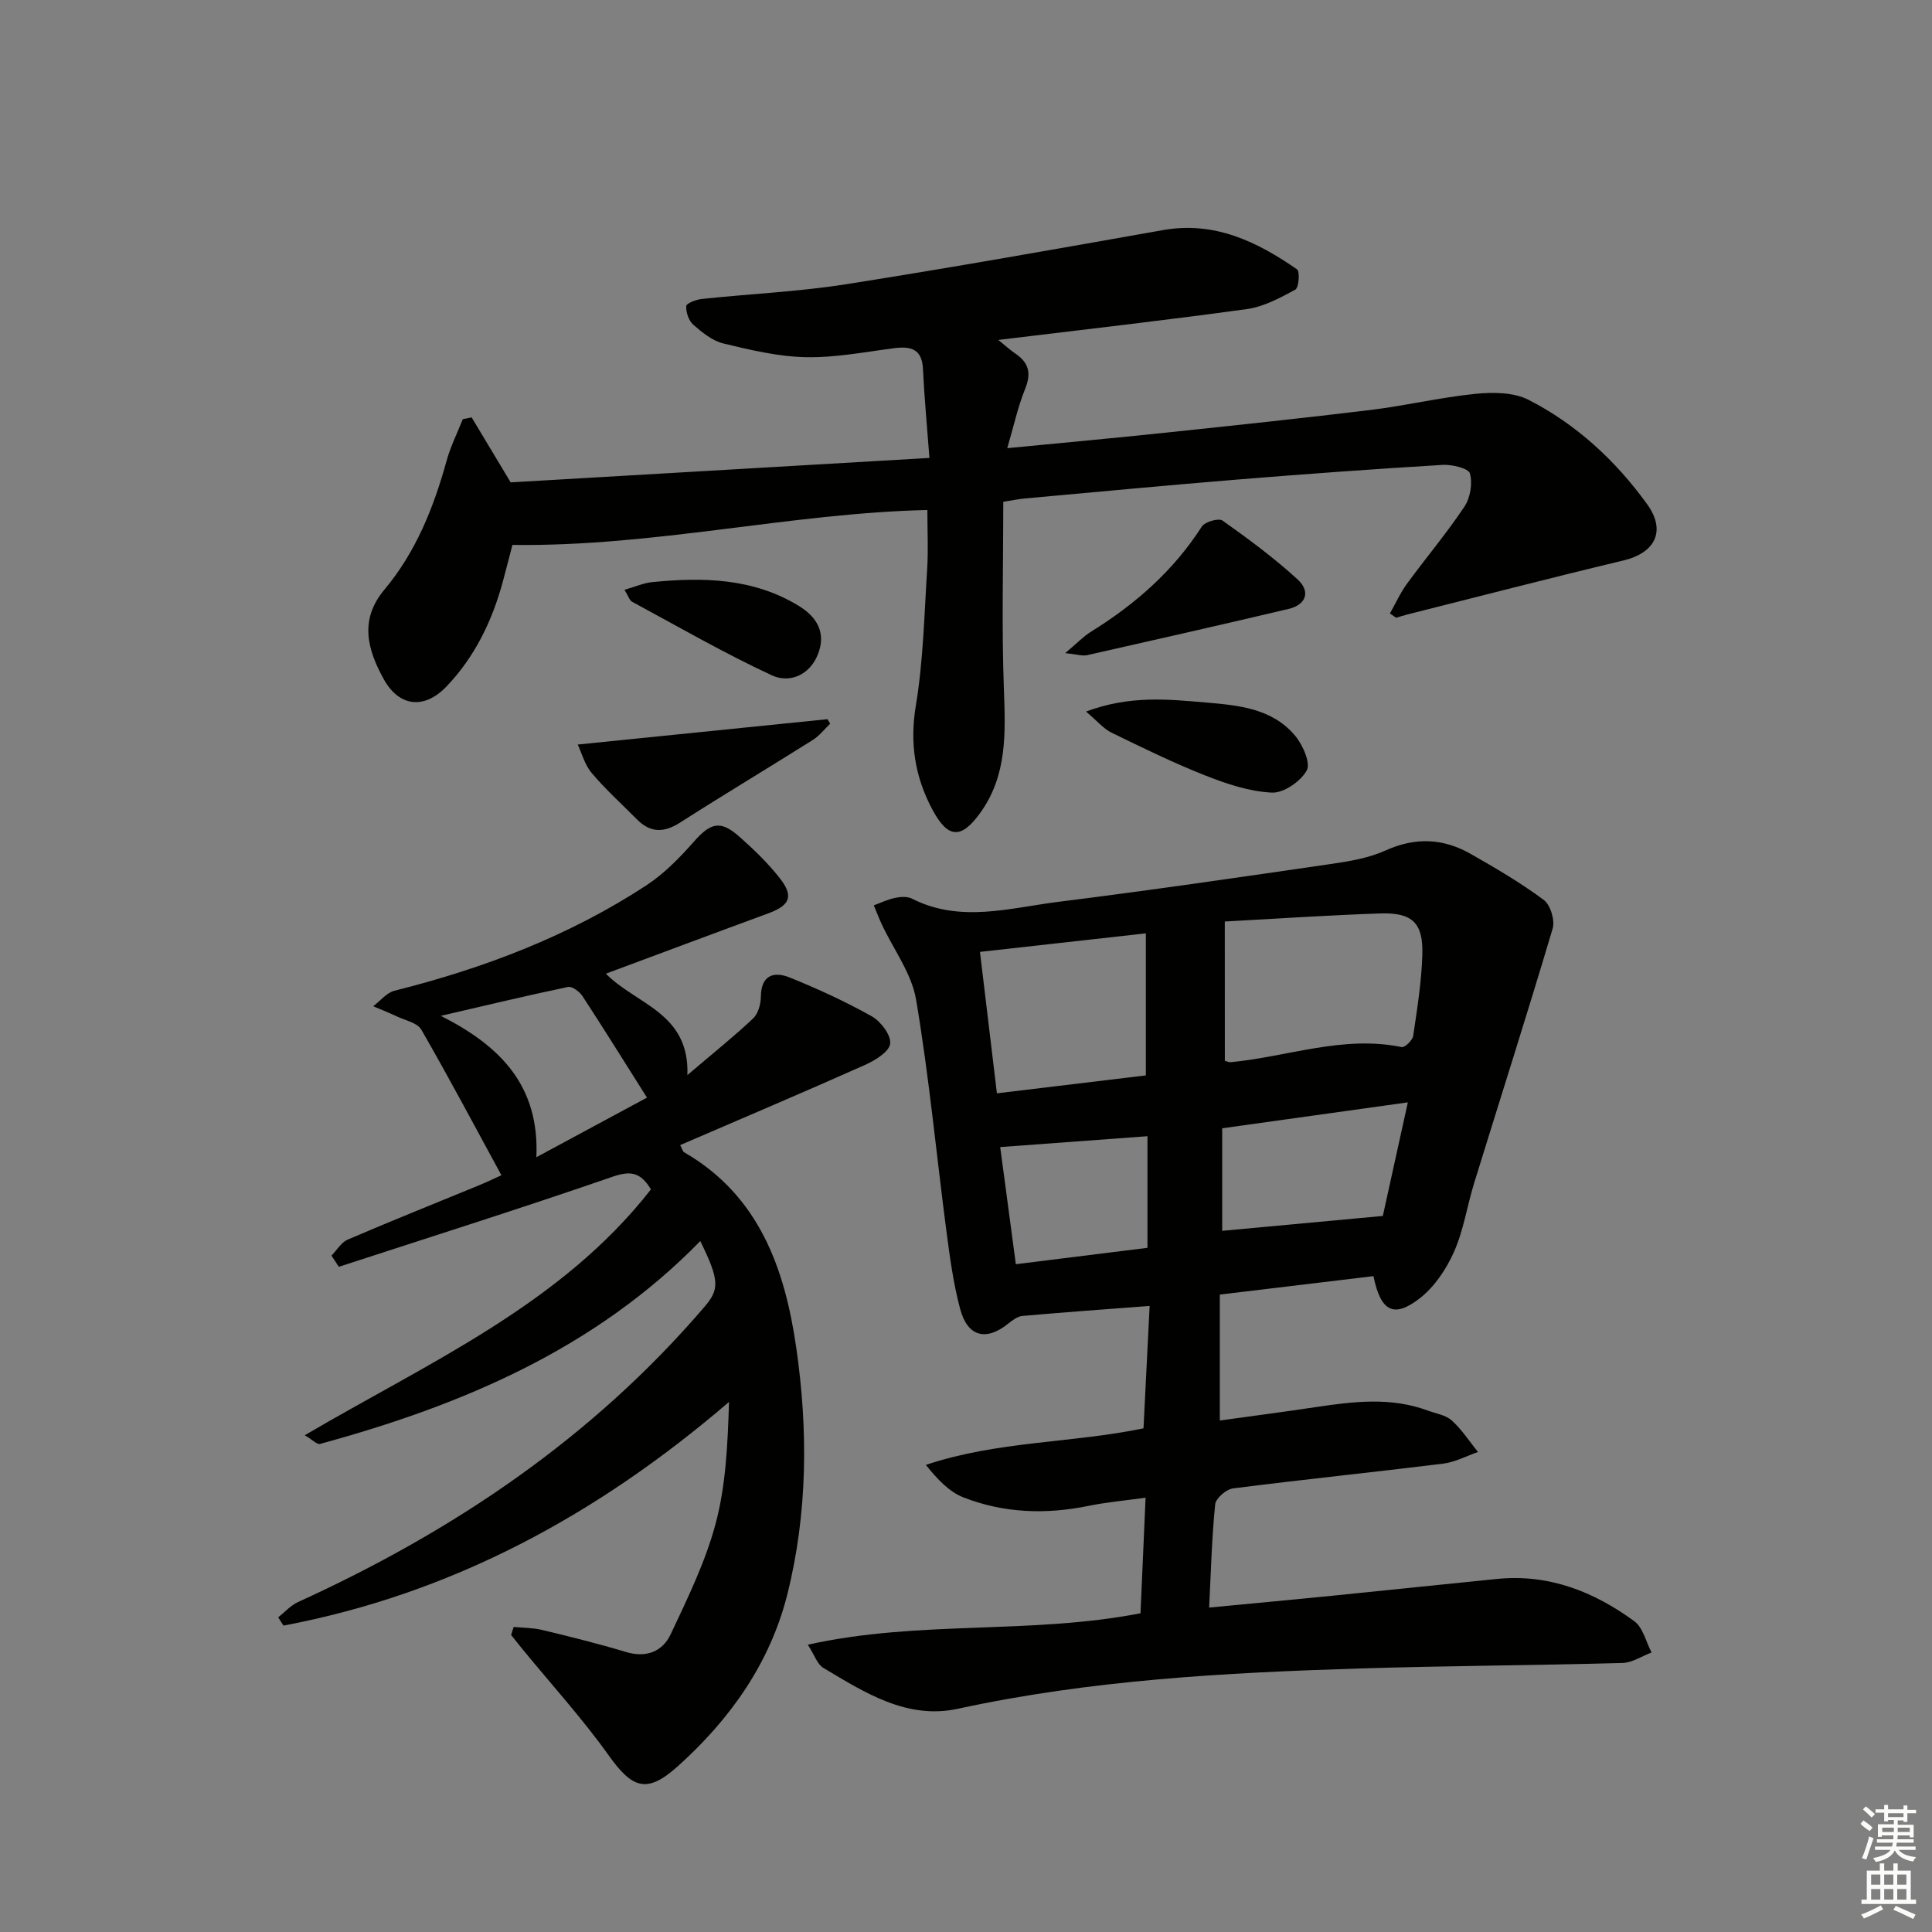
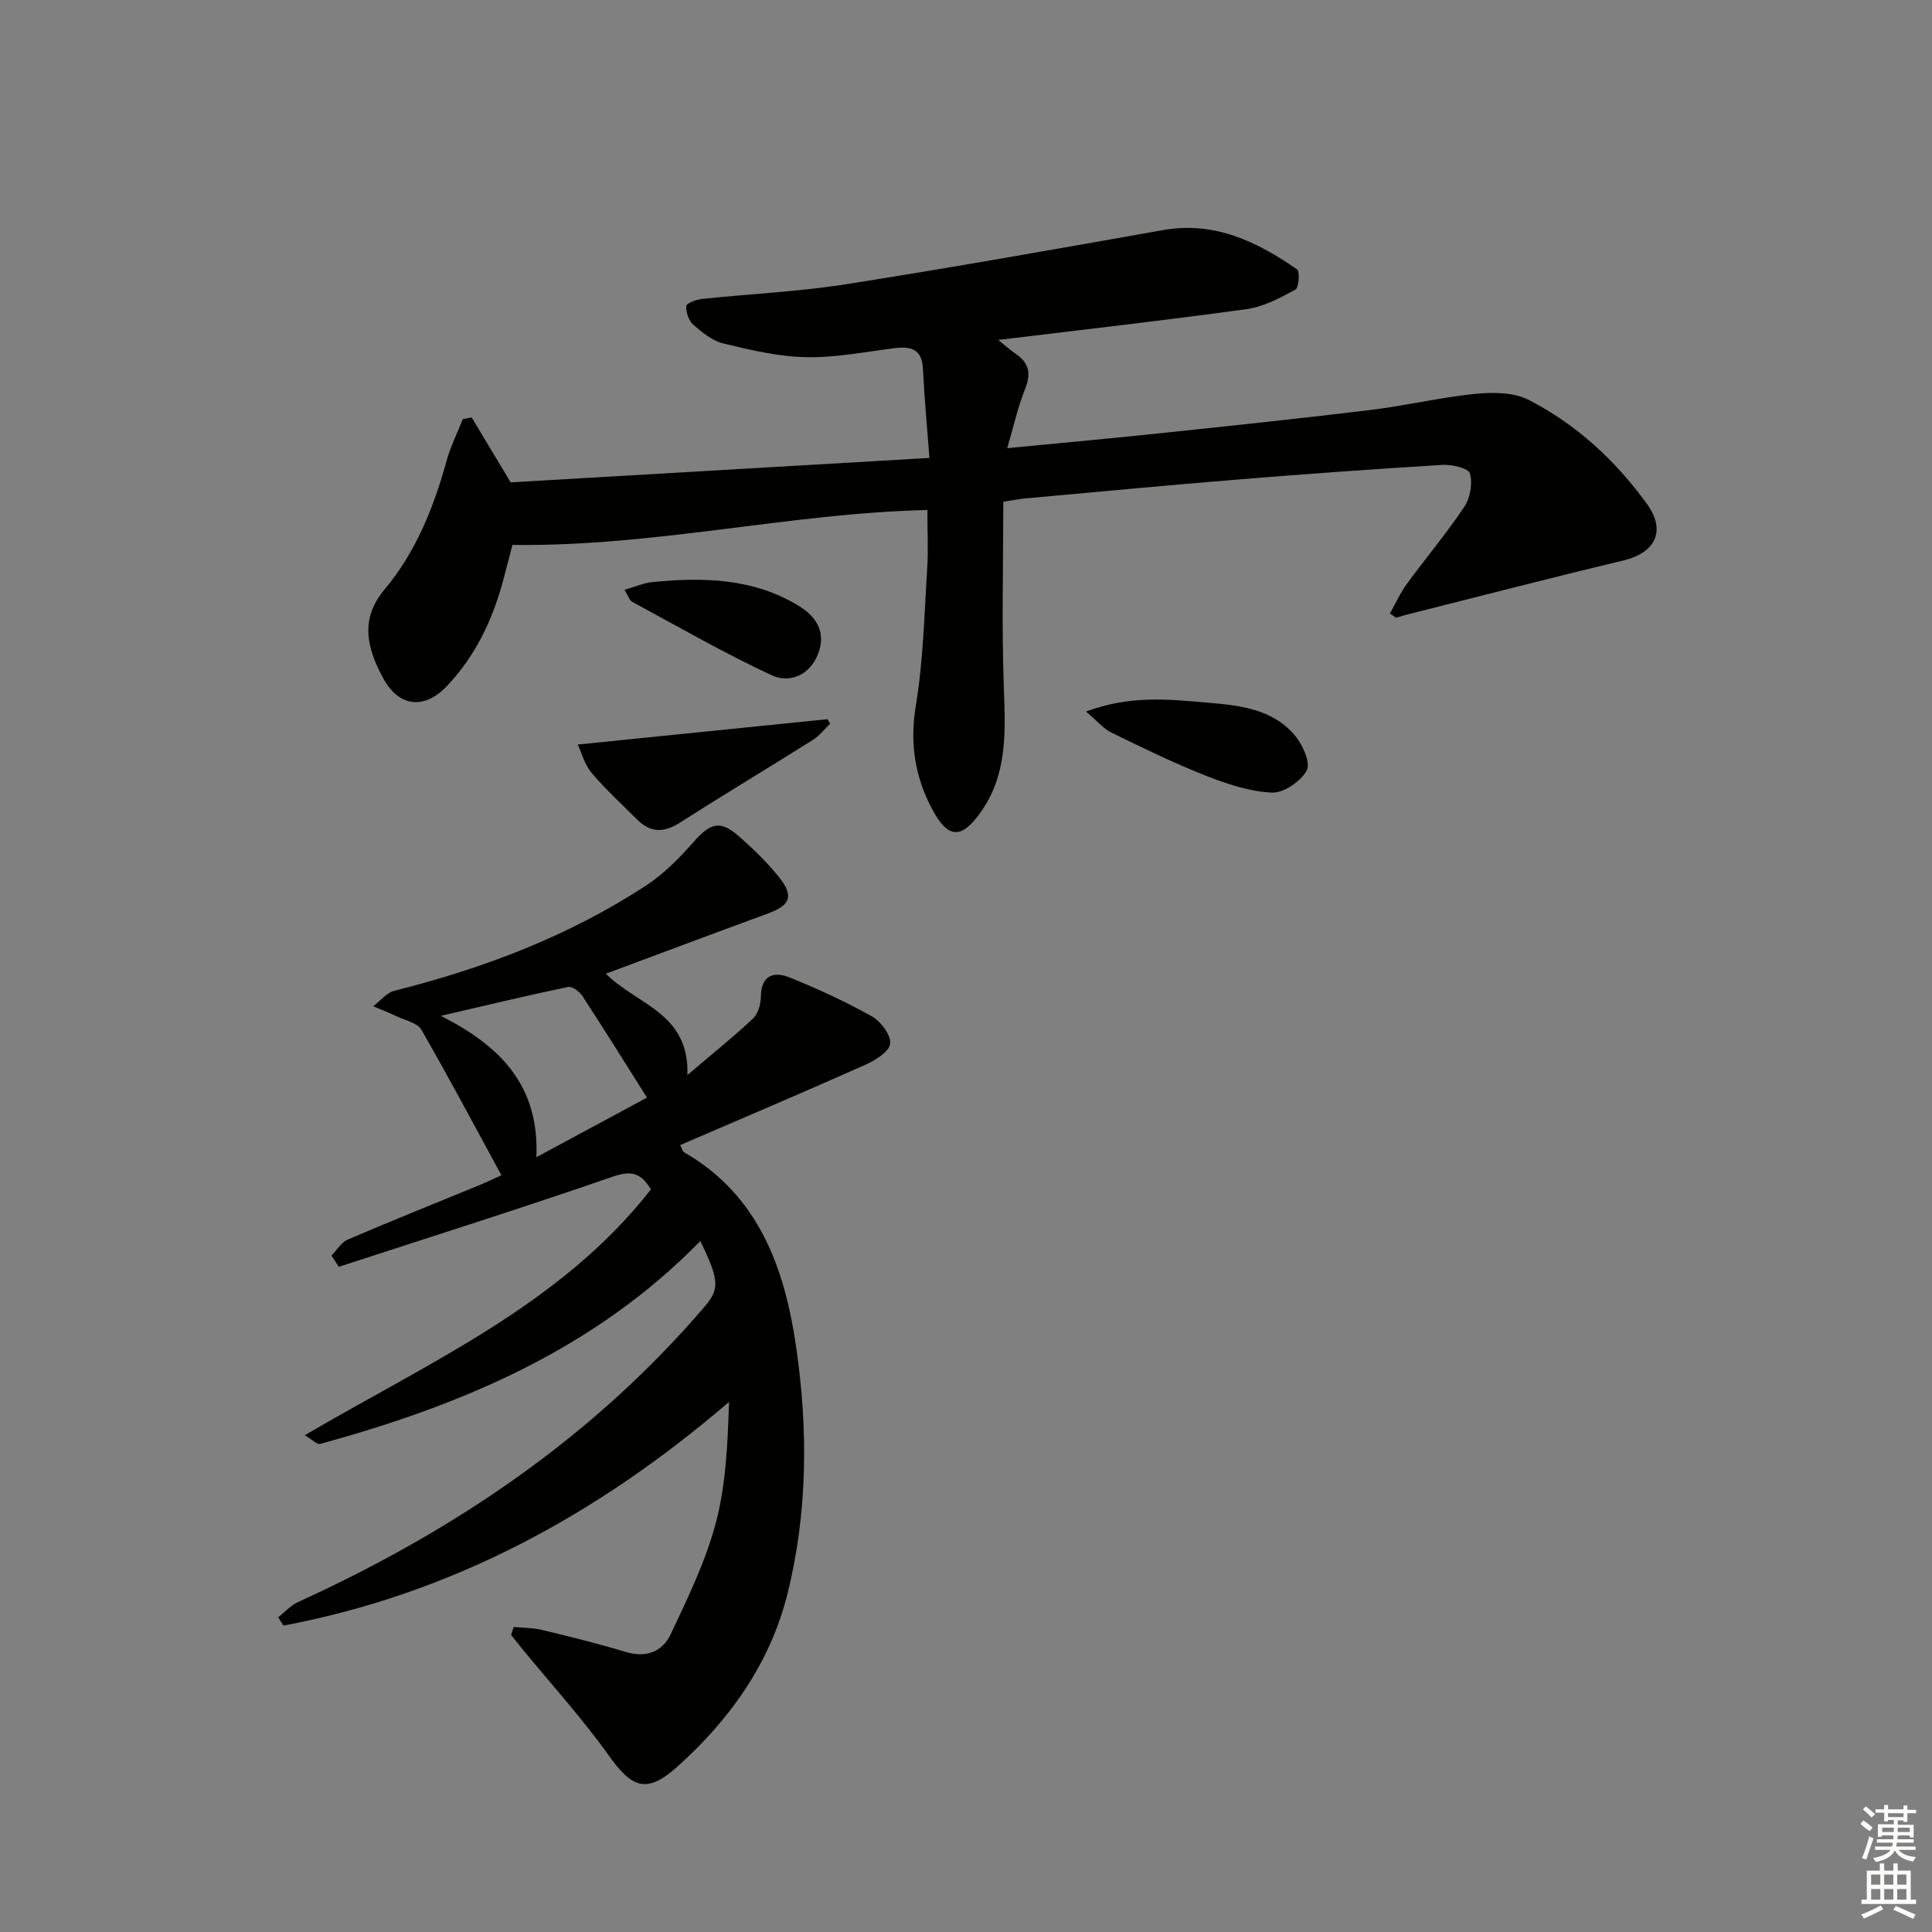
<svg xmlns="http://www.w3.org/2000/svg" enable-background="new 0 0 400 400" viewBox="0 0 400 400">
  <rect x="0" y="0" width="400" height="400" fill="#808080" stroke="none" />
  <g fill="#010100">
-     <path d="m236.13 334.01c.34-7.75.68-15.51 1.05-23.93-4.38.61-8.13.94-11.79 1.69-8.84 1.82-17.57 1.52-25.94-1.76-2.97-1.16-5.38-3.76-7.76-6.72 14.89-4.98 30.25-4.49 45.06-7.57.43-8.56.84-16.79 1.27-25.34-9.21.7-17.77 1.31-26.33 2.07-1.03.09-2.09.9-2.96 1.6-4.57 3.68-8.41 2.73-9.95-3.07-1.4-5.26-2.13-10.71-2.84-16.12-2.09-15.96-3.59-32.02-6.27-47.88-.92-5.43-4.65-10.37-7.08-15.55-.61-1.31-1.13-2.66-1.68-3.99 1.48-.54 2.92-1.24 4.44-1.55 1.11-.23 2.51-.32 3.45.16 10.01 5.09 20.23 1.93 30.29.67 18.94-2.37 37.84-5.13 56.73-7.88 3.76-.55 7.66-1.22 11.07-2.77 6.15-2.78 11.93-2.51 17.6.72 5.18 2.95 10.35 5.98 15.12 9.52 1.39 1.03 2.36 4.23 1.85 5.94-5.23 17.62-10.83 35.12-16.25 52.68-1.47 4.76-2.19 9.81-4.2 14.31-1.6 3.59-4.08 7.27-7.15 9.63-5.34 4.1-8.01 2.62-9.5-4.66-10.4 1.25-20.84 2.5-31.81 3.82v26.07c6.58-.91 13.26-1.78 19.91-2.78 7.76-1.16 15.49-2.11 23.11.71 1.71.63 3.76.93 5.02 2.08 2.07 1.87 3.63 4.31 5.41 6.51-2.39.83-4.73 2.1-7.19 2.41-14.5 1.79-29.04 3.28-43.53 5.13-1.4.18-3.56 2.04-3.69 3.29-.7 6.9-.87 13.85-1.25 21.38 8.69-.83 17.06-1.61 25.42-2.44 11.41-1.14 22.8-2.36 34.21-3.49 10.68-1.07 20.01 2.62 28.39 8.75 1.81 1.32 2.42 4.28 3.58 6.48-2.01.75-3.99 2.11-6.02 2.17-18.14.5-36.28.58-54.42 1.14-27.9.87-55.74 2.38-83.17 8.34-10.54 2.29-19.31-3.35-27.89-8.48-1.22-.73-1.77-2.57-3.19-4.78 23.01-5.13 45.88-2.05 68.88-6.51zm17.46-114.39c.52.14.85.33 1.15.3 11.81-1.11 23.31-5.64 35.47-3.13.64.13 2.25-1.42 2.38-2.34.82-5.57 1.72-11.17 1.89-16.78.2-6.6-2.06-8.77-8.72-8.55-10.61.34-21.2 1.08-32.18 1.67.01 9.92.01 19.19.01 28.83zm-16.35-26.38c-12.01 1.34-22.97 2.57-34.35 3.84 1.19 9.91 2.3 19.18 3.51 29.28 10.81-1.3 21.05-2.53 30.84-3.71 0-10.1 0-19.48 0-29.41zm15.8 40.36v21.23c10.79-1 21.52-1.99 33.26-3.08 1.44-6.56 3.16-14.35 5.18-23.52-13.45 1.89-25.64 3.59-38.44 5.37zm-15.47 24.75c0-7.95 0-15.53 0-23.11-10.21.75-20.06 1.48-30.49 2.25 1 7.49 2.09 15.59 3.24 24.25 9.32-1.16 18.13-2.26 27.25-3.39z" />
    <path d="m97.65 86.42c2.47 4.11 4.94 8.22 8.08 13.45 28.02-1.64 56.99-3.33 86.7-5.06-.5-6.63-1.06-12.51-1.34-18.4-.2-4.16-2.48-4.77-5.98-4.32-6.09.79-12.22 1.99-18.3 1.86-5.71-.12-11.45-1.49-17.05-2.84-2.27-.55-4.39-2.28-6.22-3.88-.95-.83-1.54-2.58-1.46-3.87.03-.57 2.08-1.35 3.27-1.47 9.91-1.05 19.92-1.49 29.75-3.03 21.94-3.45 43.81-7.35 65.68-11.22 10.66-1.89 19.45 2.37 27.76 8.13.62.43.37 3.81-.36 4.2-3.16 1.71-6.54 3.54-10.02 4.02-16.92 2.34-33.91 4.25-51.47 6.39 1.39 1.12 2.42 2.07 3.57 2.85 2.78 1.89 3.28 4.09 1.98 7.29-1.51 3.73-2.36 7.73-3.7 12.27 11.62-1.13 22.17-2.09 32.69-3.2 14.2-1.5 28.41-2.99 42.59-4.72 7.24-.88 14.4-2.6 21.65-3.33 3.63-.36 7.91-.34 11 1.24 9.9 5.06 18.01 12.57 24.51 21.55 4.06 5.6 1.71 10.13-4.87 11.71-14.96 3.57-29.85 7.44-44.77 11.19-.77.19-1.52.45-2.28.67-.43-.3-.86-.59-1.29-.89 1.16-2.05 2.13-4.23 3.5-6.11 3.92-5.37 8.23-10.47 11.92-16 1.22-1.83 1.72-4.82 1.14-6.88-.3-1.07-3.72-1.88-5.67-1.77-14.1.85-28.2 1.87-42.28 3.02-14.74 1.2-29.45 2.6-44.18 3.93-1.14.1-2.27.34-4.48.69 0 12.9-.35 25.79.12 38.66.33 9.11.75 17.98-4.95 25.83-3.9 5.37-6.62 5.24-9.82-.71-3.64-6.78-4.76-13.78-3.45-21.63 1.54-9.28 1.74-18.8 2.34-28.23.25-3.94.04-7.91.04-12.22-28.37.65-56.46 7.62-85.91 7.23-.51 1.96-1.22 4.78-1.98 7.58-2.2 8.14-5.8 15.58-11.66 21.72-4.61 4.82-9.85 4.25-13.04-1.58-3.33-6.06-5.06-12.21.17-18.45 6.52-7.78 10.21-17.01 12.89-26.72.82-2.95 2.22-5.74 3.35-8.6.59-.09 1.21-.22 1.83-.35z" />
    <path d="m106.36 336.84c1.98.19 4.01.17 5.92.63 5.79 1.4 11.59 2.83 17.29 4.55 4.24 1.28 7.6-.08 9.29-3.67 3.5-7.44 7.18-14.96 9.29-22.85 2.15-8.01 2.5-16.49 2.79-25.25-27.26 23.4-57.37 39.73-92.25 46.31-.37-.57-.73-1.14-1.1-1.71 1.37-1.07 2.59-2.47 4.13-3.17 32.19-14.67 60.95-34.03 84.12-61.1 3.12-3.65 3.16-5.44-.85-13.63-21.88 22.4-49.39 33.99-78.73 42-.61.17-1.55-.85-3.16-1.8 25.76-15.13 53.04-27.05 71.67-50.9-2.2-3.65-4.3-3.88-8-2.6-18.78 6.49-37.73 12.47-56.62 18.63-.51-.77-1.02-1.55-1.52-2.32 1.11-1.13 2.01-2.73 3.35-3.31 9.01-3.87 18.11-7.51 27.18-11.24 1.83-.75 3.61-1.62 4.65-2.09-5.57-10.23-10.9-20.29-16.58-30.14-.82-1.42-3.3-1.91-5.05-2.74-1.61-.76-3.27-1.41-4.91-2.11 1.46-1.1 2.77-2.8 4.41-3.21 18.49-4.64 36.13-11.34 52.13-21.81 3.66-2.4 6.87-5.68 9.79-8.99 3.52-4 5.54-4.59 9.5-1.08 2.98 2.64 5.89 5.45 8.34 8.57 2.96 3.77 2.11 5.64-2.4 7.3-11.03 4.05-22.03 8.18-33.6 12.48 6.33 6.43 17.32 8.06 16.88 20.99 5.48-4.67 9.7-8.03 13.6-11.72 1.05-.99 1.59-2.96 1.61-4.49.04-4.47 2.67-5.32 5.94-4 5.81 2.34 11.55 4.98 17.01 8.04 1.87 1.05 4.04 3.92 3.82 5.68-.21 1.68-3.14 3.47-5.23 4.4-12.67 5.65-25.45 11.07-38.25 16.59.48.92.56 1.34.8 1.47 15.57 8.98 20.87 24.13 23.23 40.44 2.47 17.03 2.37 34.26-1.83 51.06-3.57 14.26-11.88 25.95-22.74 35.68-6.35 5.69-9.35 4.57-14.23-2.26-5.47-7.67-11.86-14.68-17.84-21.99-.81-.98-1.59-1.98-2.39-2.98.16-.55.35-1.11.54-1.66zm4.69-97.25c8.1-4.36 15.45-8.33 22.9-12.34-4.63-7.32-8.91-14.22-13.35-21.01-.61-.93-2.15-2.08-3-1.9-8.38 1.75-16.71 3.75-26.33 5.98 12.44 6.28 20.43 14.54 19.78 29.27z" />
    <path d="m119.61 154.15c18.03-1.83 34.87-3.54 51.71-5.25.19.31.37.62.56.93-1.18 1.13-2.22 2.5-3.58 3.36-9.14 5.75-18.4 11.3-27.49 17.11-3.33 2.13-6.12 2.17-8.91-.63-3.16-3.18-6.5-6.2-9.38-9.61-1.48-1.75-2.1-4.2-2.91-5.91z" />
-     <path d="m220.54 135.22c2.49-2.09 3.79-3.47 5.35-4.44 9.16-5.68 17.06-12.6 22.94-21.77.63-.99 3.48-1.79 4.28-1.23 5.36 3.8 10.68 7.73 15.52 12.16 2.8 2.56 1.77 5.29-1.88 6.14-13.87 3.27-27.75 6.43-41.65 9.56-.95.23-2.05-.16-4.56-.42z" />
+     <path d="m220.54 135.22z" />
    <path d="m224.85 147.32c9.1-3.4 16.99-2.54 24.86-1.87 6.82.58 13.74 1.23 18.47 6.92 1.57 1.89 3.21 5.64 2.36 7.16-1.26 2.26-4.78 4.69-7.22 4.57-4.65-.22-9.36-1.8-13.77-3.54-6.61-2.61-13.01-5.75-19.4-8.86-1.65-.8-2.93-2.37-5.3-4.38z" />
    <path d="m129.29 122.11c2.32-.66 4-1.42 5.75-1.59 10.55-1.05 20.95-.83 30.37 4.94 3.76 2.31 5.73 5.62 3.88 10.13-1.78 4.34-5.96 5.86-9.46 4.24-9.9-4.59-19.38-10.07-28.99-15.26-.49-.26-.69-1.05-1.55-2.46z" />
  </g>
  <path d="m385.2 377.6.6-.7c.6.4 1.3.9 1.9 1.5l-.6.7c-.8-.5-1.4-1-1.9-1.5zm.3 7.1c.6-1.4 1.1-2.9 1.5-4.5.3.1.6.3.9.4-.5 1.4-1 2.9-1.5 4.4zm.2-10.1.6-.6c.7.5 1.3 1.1 1.9 1.6l-.7.7c-.6-.6-1.2-1.2-1.8-1.7zm8.4-.8h.8v.9h1.8v.7h-1.8v1.8h-.8v-.3h-1.2v.9h3.3v2.6h-.8v-.4h-2.5c0 .3 0 .6-.1.8h3.4v.7h-3.5c0 .3-.1.6-.1.8h4v.7h-3.5c.7.9 1.9 1.3 3.6 1.5-.2.2-.4.5-.6.9-1.9-.3-3.2-1.1-3.8-2.3-.5 1.1-1.8 2-3.9 2.4-.2-.3-.4-.5-.6-.8 1.9-.4 3.1-.9 3.6-1.7h-3.2v-.7h3.5c.1-.2.1-.5.2-.8h-3.3v-.7h3.4c0-.2 0-.5 0-.8h-2.4v.3h-.8v-2.6h3.3v-.9h-1.2v.3h-.8v-1.8h-1.8v-.7h1.8v-.9h.8v.9h3.2zm-4.4 5.5h2.4c0-.3 0-.6 0-.9h-2.4zm1.2-3.1h3.2v-.8h-3.2zm4.4 2.2h-2.4v.9h2.5v-.9z" fill="#fbfcfa" />
  <path d="m389.2 385.8h.9v1.5h1.9v-1.5h.9v1.5h2.7v6h1.1v.9h-11.3v-.9h1.1v-6h2.7zm.2 8.7.5.8c-1.2.6-2.5 1.3-4 1.9-.2-.3-.3-.6-.6-.8 1.6-.6 3-1.3 4.1-1.9zm-2-4.3h1.9v-2.1h-1.9zm0 3.1h1.9v-2.2h-1.9zm2.7-3.1h1.9v-2.1h-1.9zm0 3.1h1.9v-2.2h-1.9zm2.4 1.3c1.4.6 2.7 1.2 4.1 1.8l-.5.9c-1.5-.7-2.8-1.4-4.1-1.9zm2.2-6.5h-1.9v2.1h1.9zm-1.9 5.2h1.9v-2.2h-1.9z" fill="#fbfcfa" />
</svg>